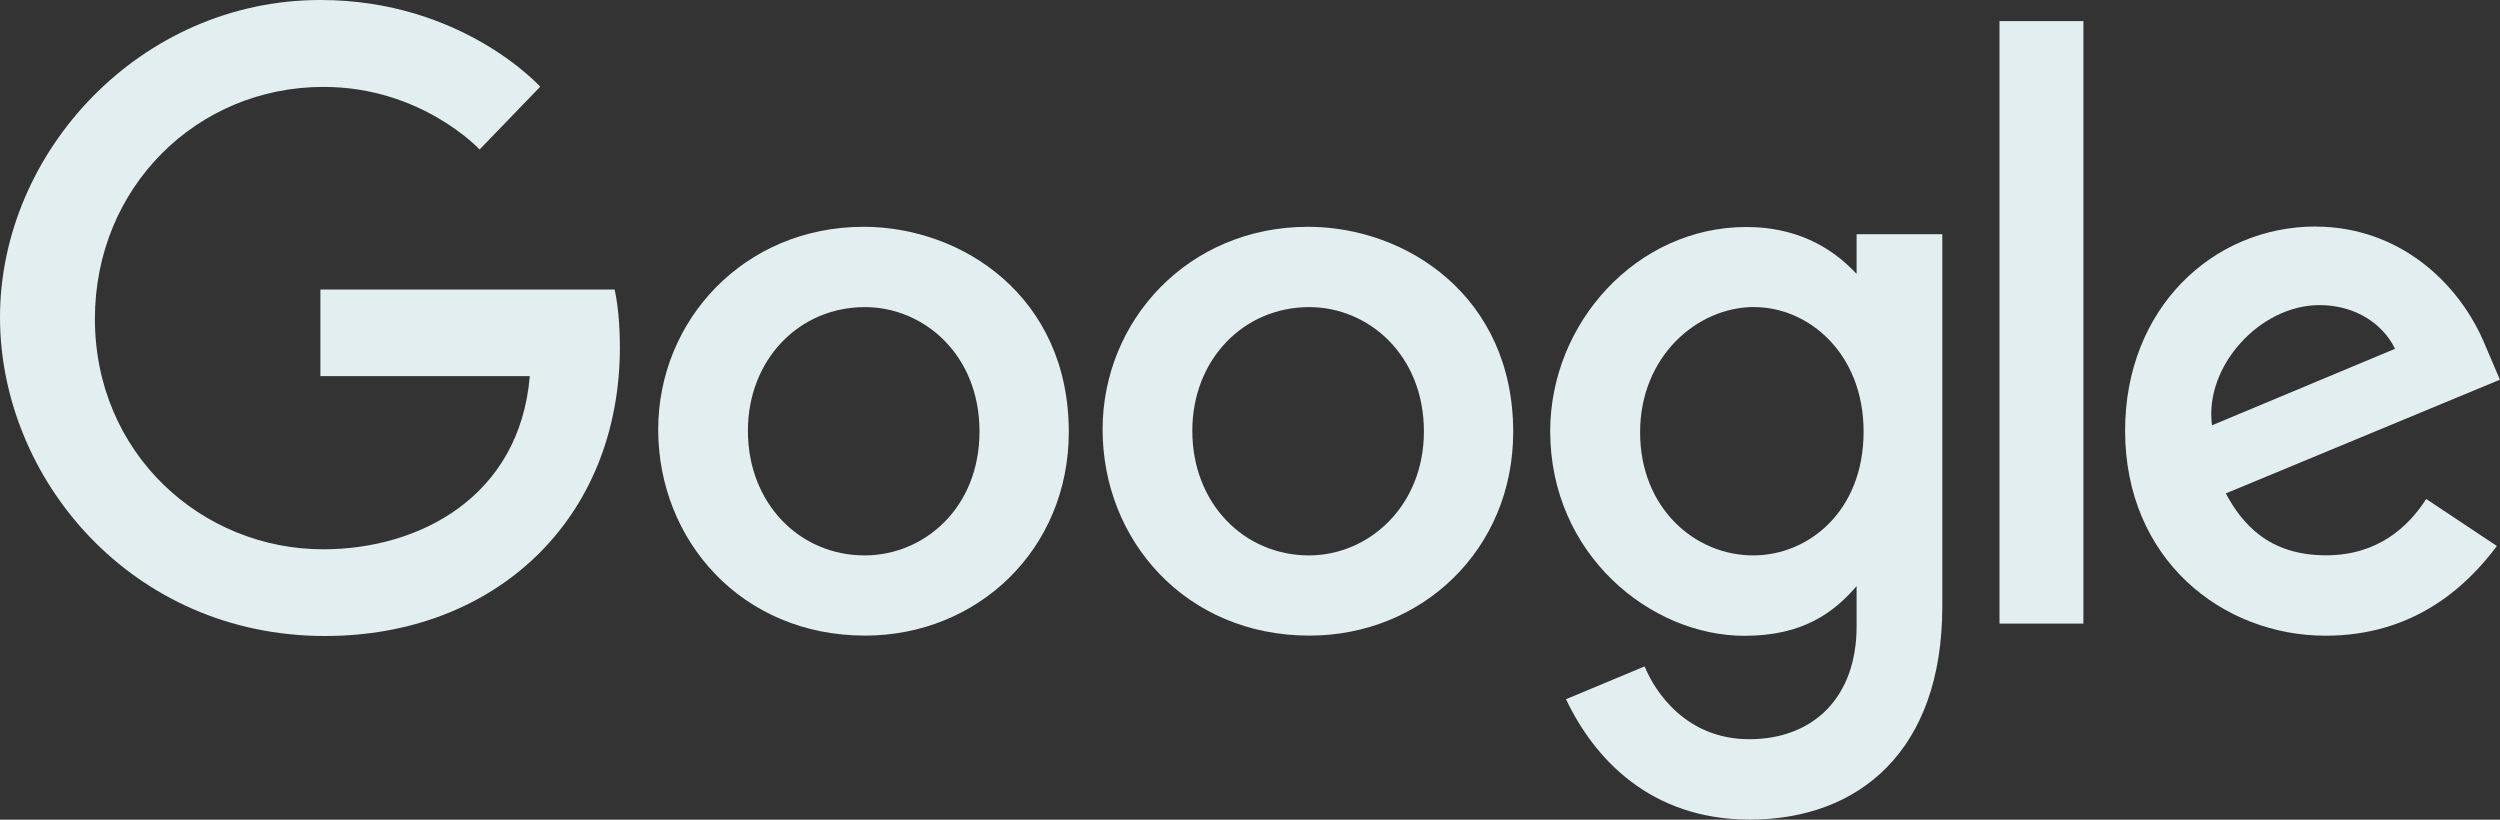
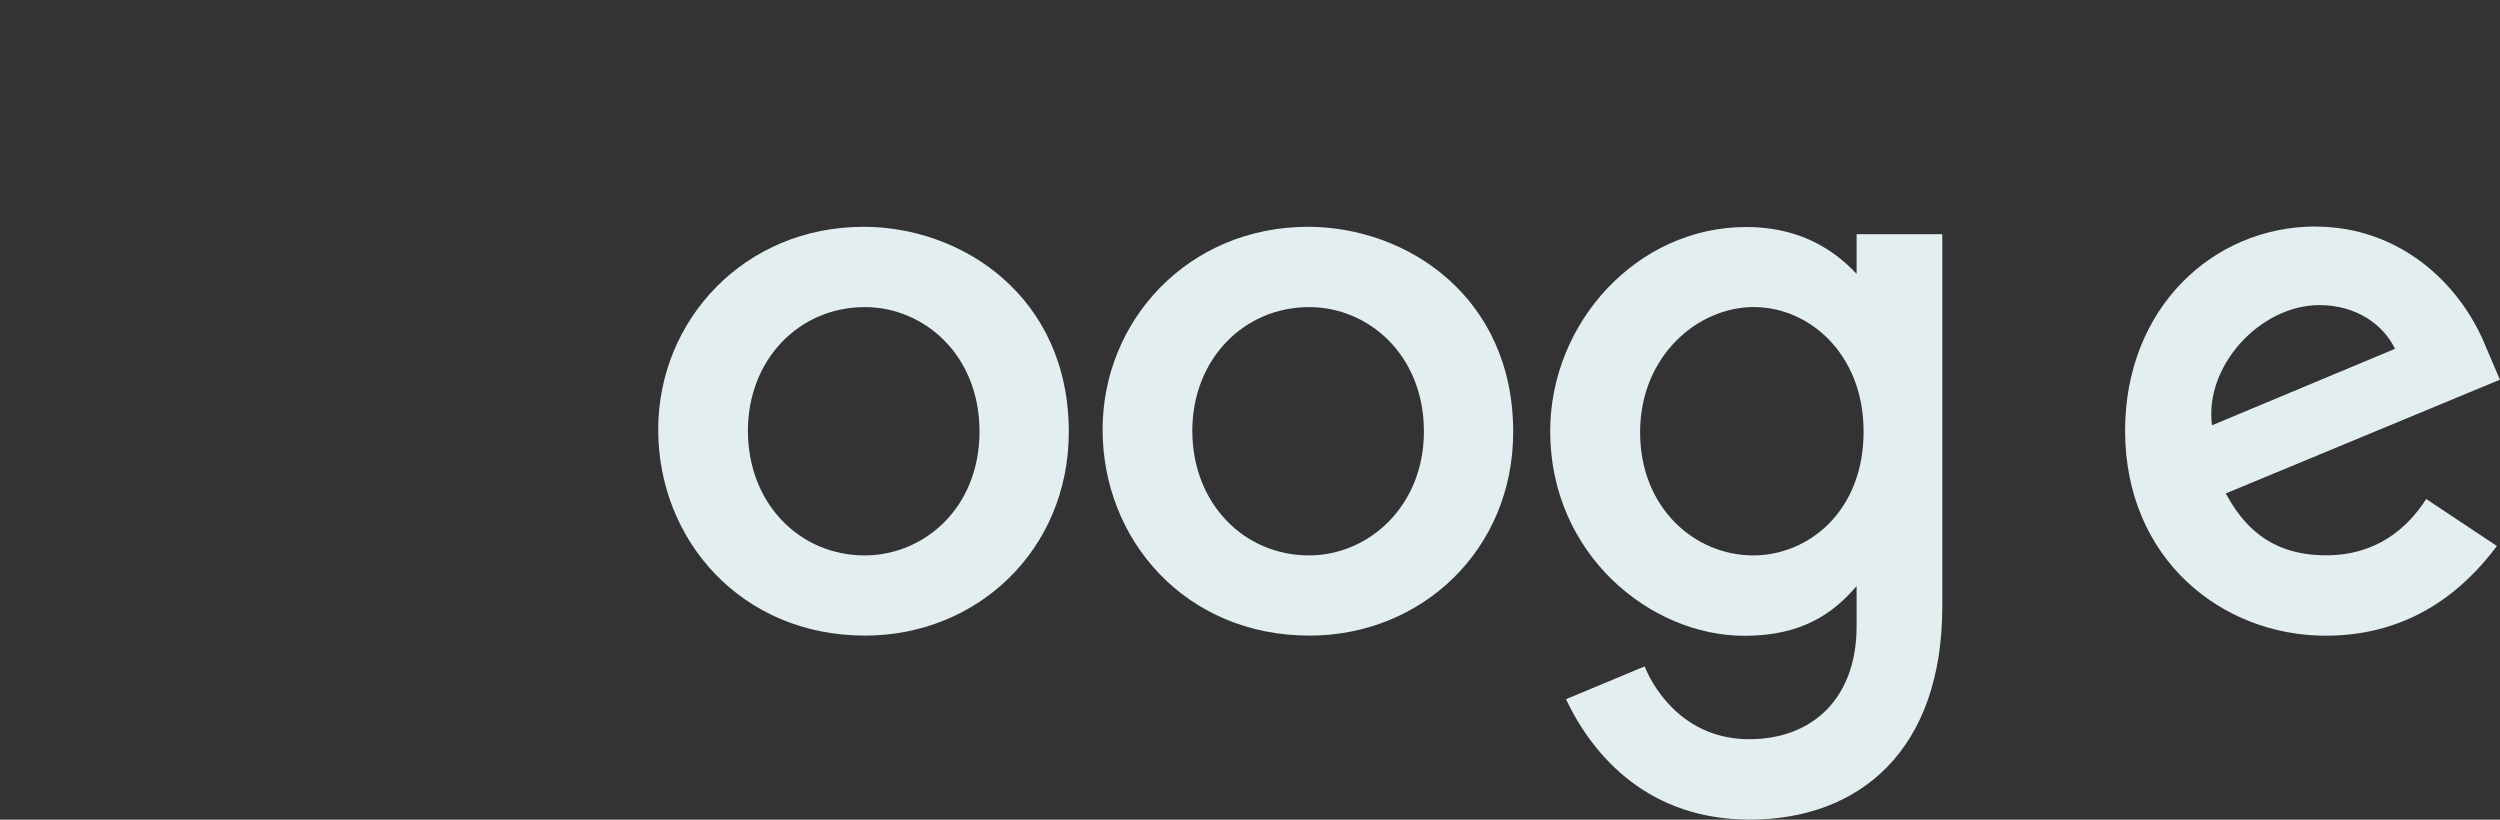
<svg xmlns="http://www.w3.org/2000/svg" id="Layer_1" data-name="Layer 1" viewBox="0 0 250 81.97">
  <rect x="0" y="0" width="250" height="81.97" fill="#333333" stroke="none" />
  <defs>
    <style> .cls-1 { fill: #e3eef1; } </style>
  </defs>
-   <path class="cls-1" d="m61.46,28.95h-29.42s0,8.66,0,8.66h20.94c-1.02,12.14-11.12,17.32-20.65,17.32-12.2,0-22.84-9.6-22.84-23.05,0-13.1,10.15-23.19,22.87-23.19,9.81,0,15.6,6.26,15.6,6.26l6.06-6.28S46.23,0,32.04,0C13.98,0,0,15.25,0,31.72c0,16.14,13.15,31.88,32.5,31.88,17.02,0,29.49-11.66,29.49-28.91,0-3.64-.53-5.74-.53-5.74h0Z" />
  <path class="cls-1" d="m86.37,22.68c-11.97,0-20.55,9.36-20.55,20.27,0,11.08,8.32,20.61,20.69,20.61,11.2,0,20.37-8.56,20.37-20.37,0-13.54-10.67-20.51-20.51-20.51h0Zm.12,8.03c5.89,0,11.46,4.76,11.46,12.43s-5.55,12.4-11.49,12.4c-6.52,0-11.67-5.22-11.67-12.46,0-7.08,5.08-12.37,11.7-12.37h0Z" />
-   <path class="cls-1" d="m130.81,22.68c-11.97,0-20.55,9.36-20.55,20.27,0,11.08,8.32,20.61,20.69,20.61,11.2,0,20.37-8.56,20.37-20.37,0-13.54-10.67-20.51-20.51-20.51h0Zm.12,8.03c5.89,0,11.46,4.76,11.46,12.43,0,7.51-5.55,12.4-11.49,12.4-6.52,0-11.67-5.22-11.67-12.46,0-7.08,5.08-12.37,11.7-12.37h0Z" />
+   <path class="cls-1" d="m130.81,22.68c-11.97,0-20.55,9.36-20.55,20.27,0,11.08,8.32,20.61,20.69,20.61,11.2,0,20.37-8.56,20.37-20.37,0-13.54-10.67-20.51-20.51-20.51h0Zm.12,8.03c5.89,0,11.46,4.76,11.46,12.43,0,7.51-5.55,12.4-11.49,12.4-6.52,0-11.67-5.22-11.67-12.46,0-7.08,5.08-12.37,11.7-12.37Z" />
  <path class="cls-1" d="m174.64,22.7c-10.99,0-19.62,9.62-19.62,20.42,0,12.3,10.01,20.46,19.43,20.46,5.83,0,8.92-2.31,11.21-4.97v4.03c0,7.05-4.28,11.28-10.74,11.28-6.24,0-9.38-4.64-10.46-7.28l-7.86,3.28c2.79,5.89,8.4,12.04,18.38,12.04,10.92,0,19.25-6.88,19.25-21.31V23.42s-8.57,0-8.57,0v3.97c-2.64-2.84-6.24-4.69-11.02-4.69h0Zm.8,8.01c5.39,0,10.92,4.6,10.92,12.45,0,7.98-5.52,12.38-11.04,12.38-5.86,0-11.31-4.76-11.31-12.31s5.66-12.53,11.43-12.53h0Z" />
  <path class="cls-1" d="m231.58,22.65c-10.36,0-19.07,8.25-19.07,20.41,0,12.87,9.7,20.51,20.06,20.51,8.65,0,13.96-4.73,17.12-8.97l-7.07-4.7c-1.83,2.85-4.9,5.63-10.01,5.63-5.75,0-8.39-3.15-10.03-6.19l27.41-11.37-1.42-3.33c-2.65-6.53-8.82-11.98-17-11.98h0Zm.36,7.86c3.73,0,6.42,1.99,7.56,4.37l-18.3,7.65c-.79-5.92,4.82-12.02,10.74-12.02h0Z" />
-   <rect class="cls-1" x="199.95" y="2.11" width="8.39" height="60.25" />
</svg>